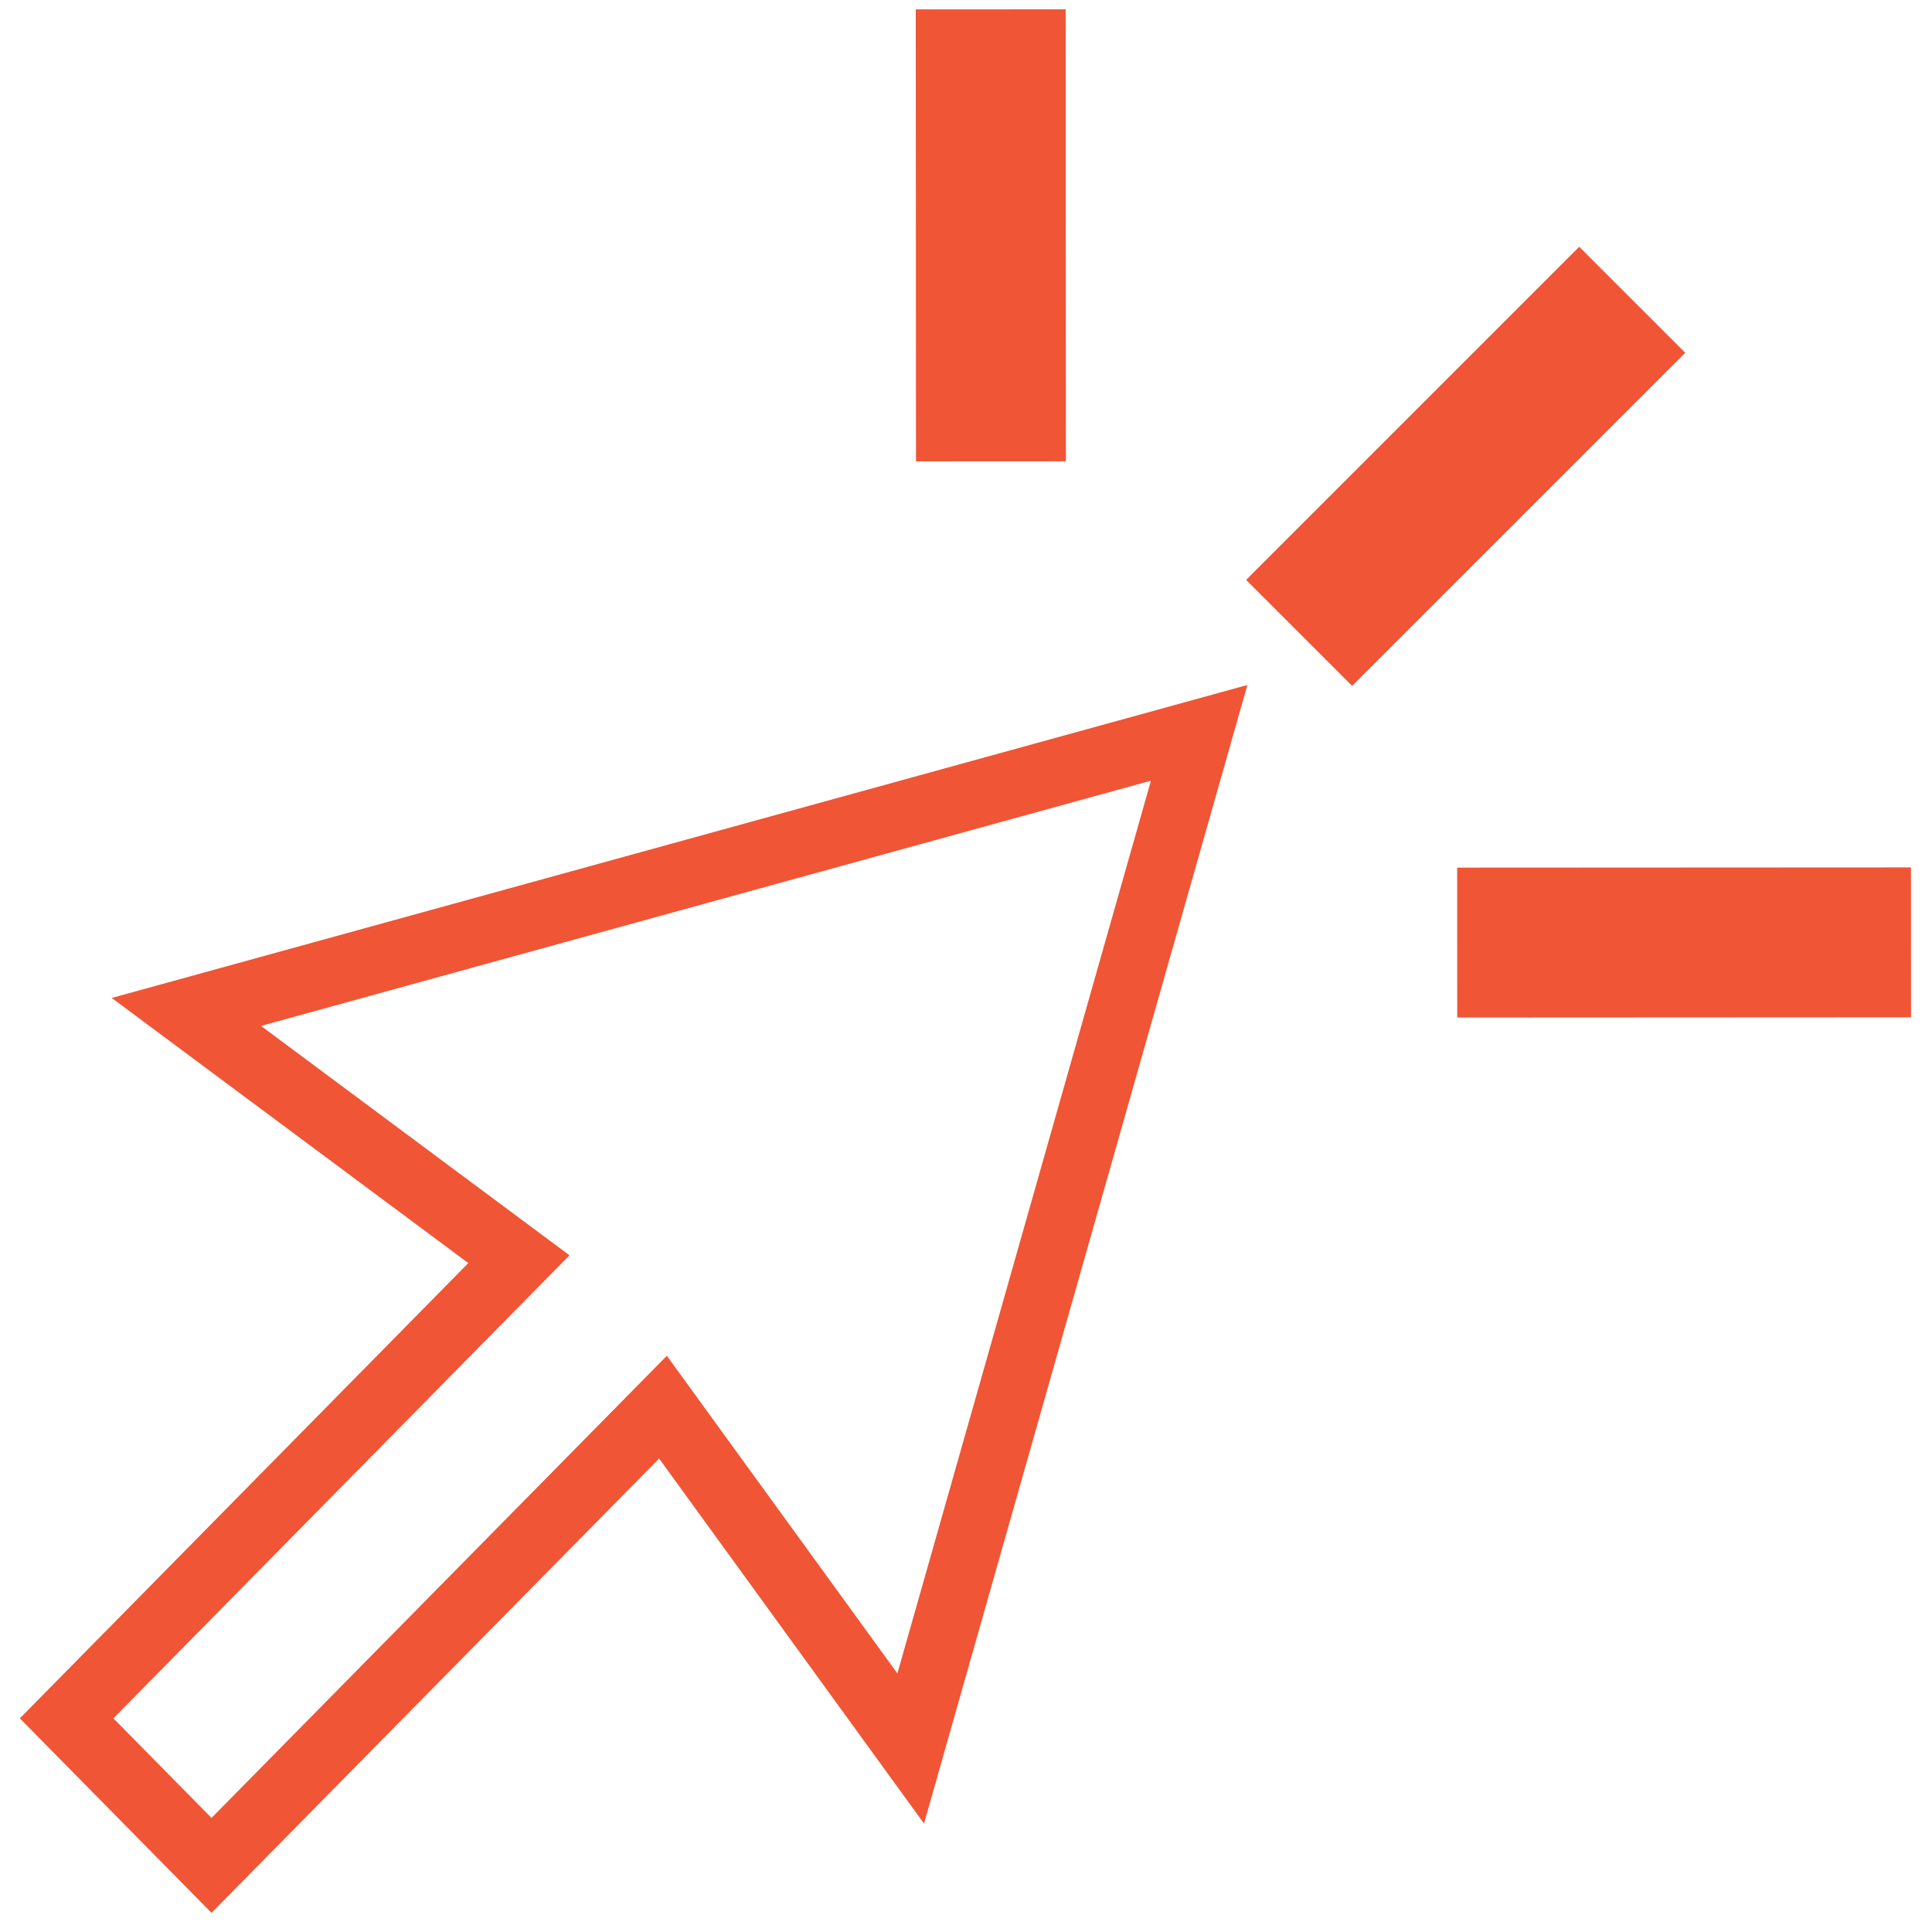
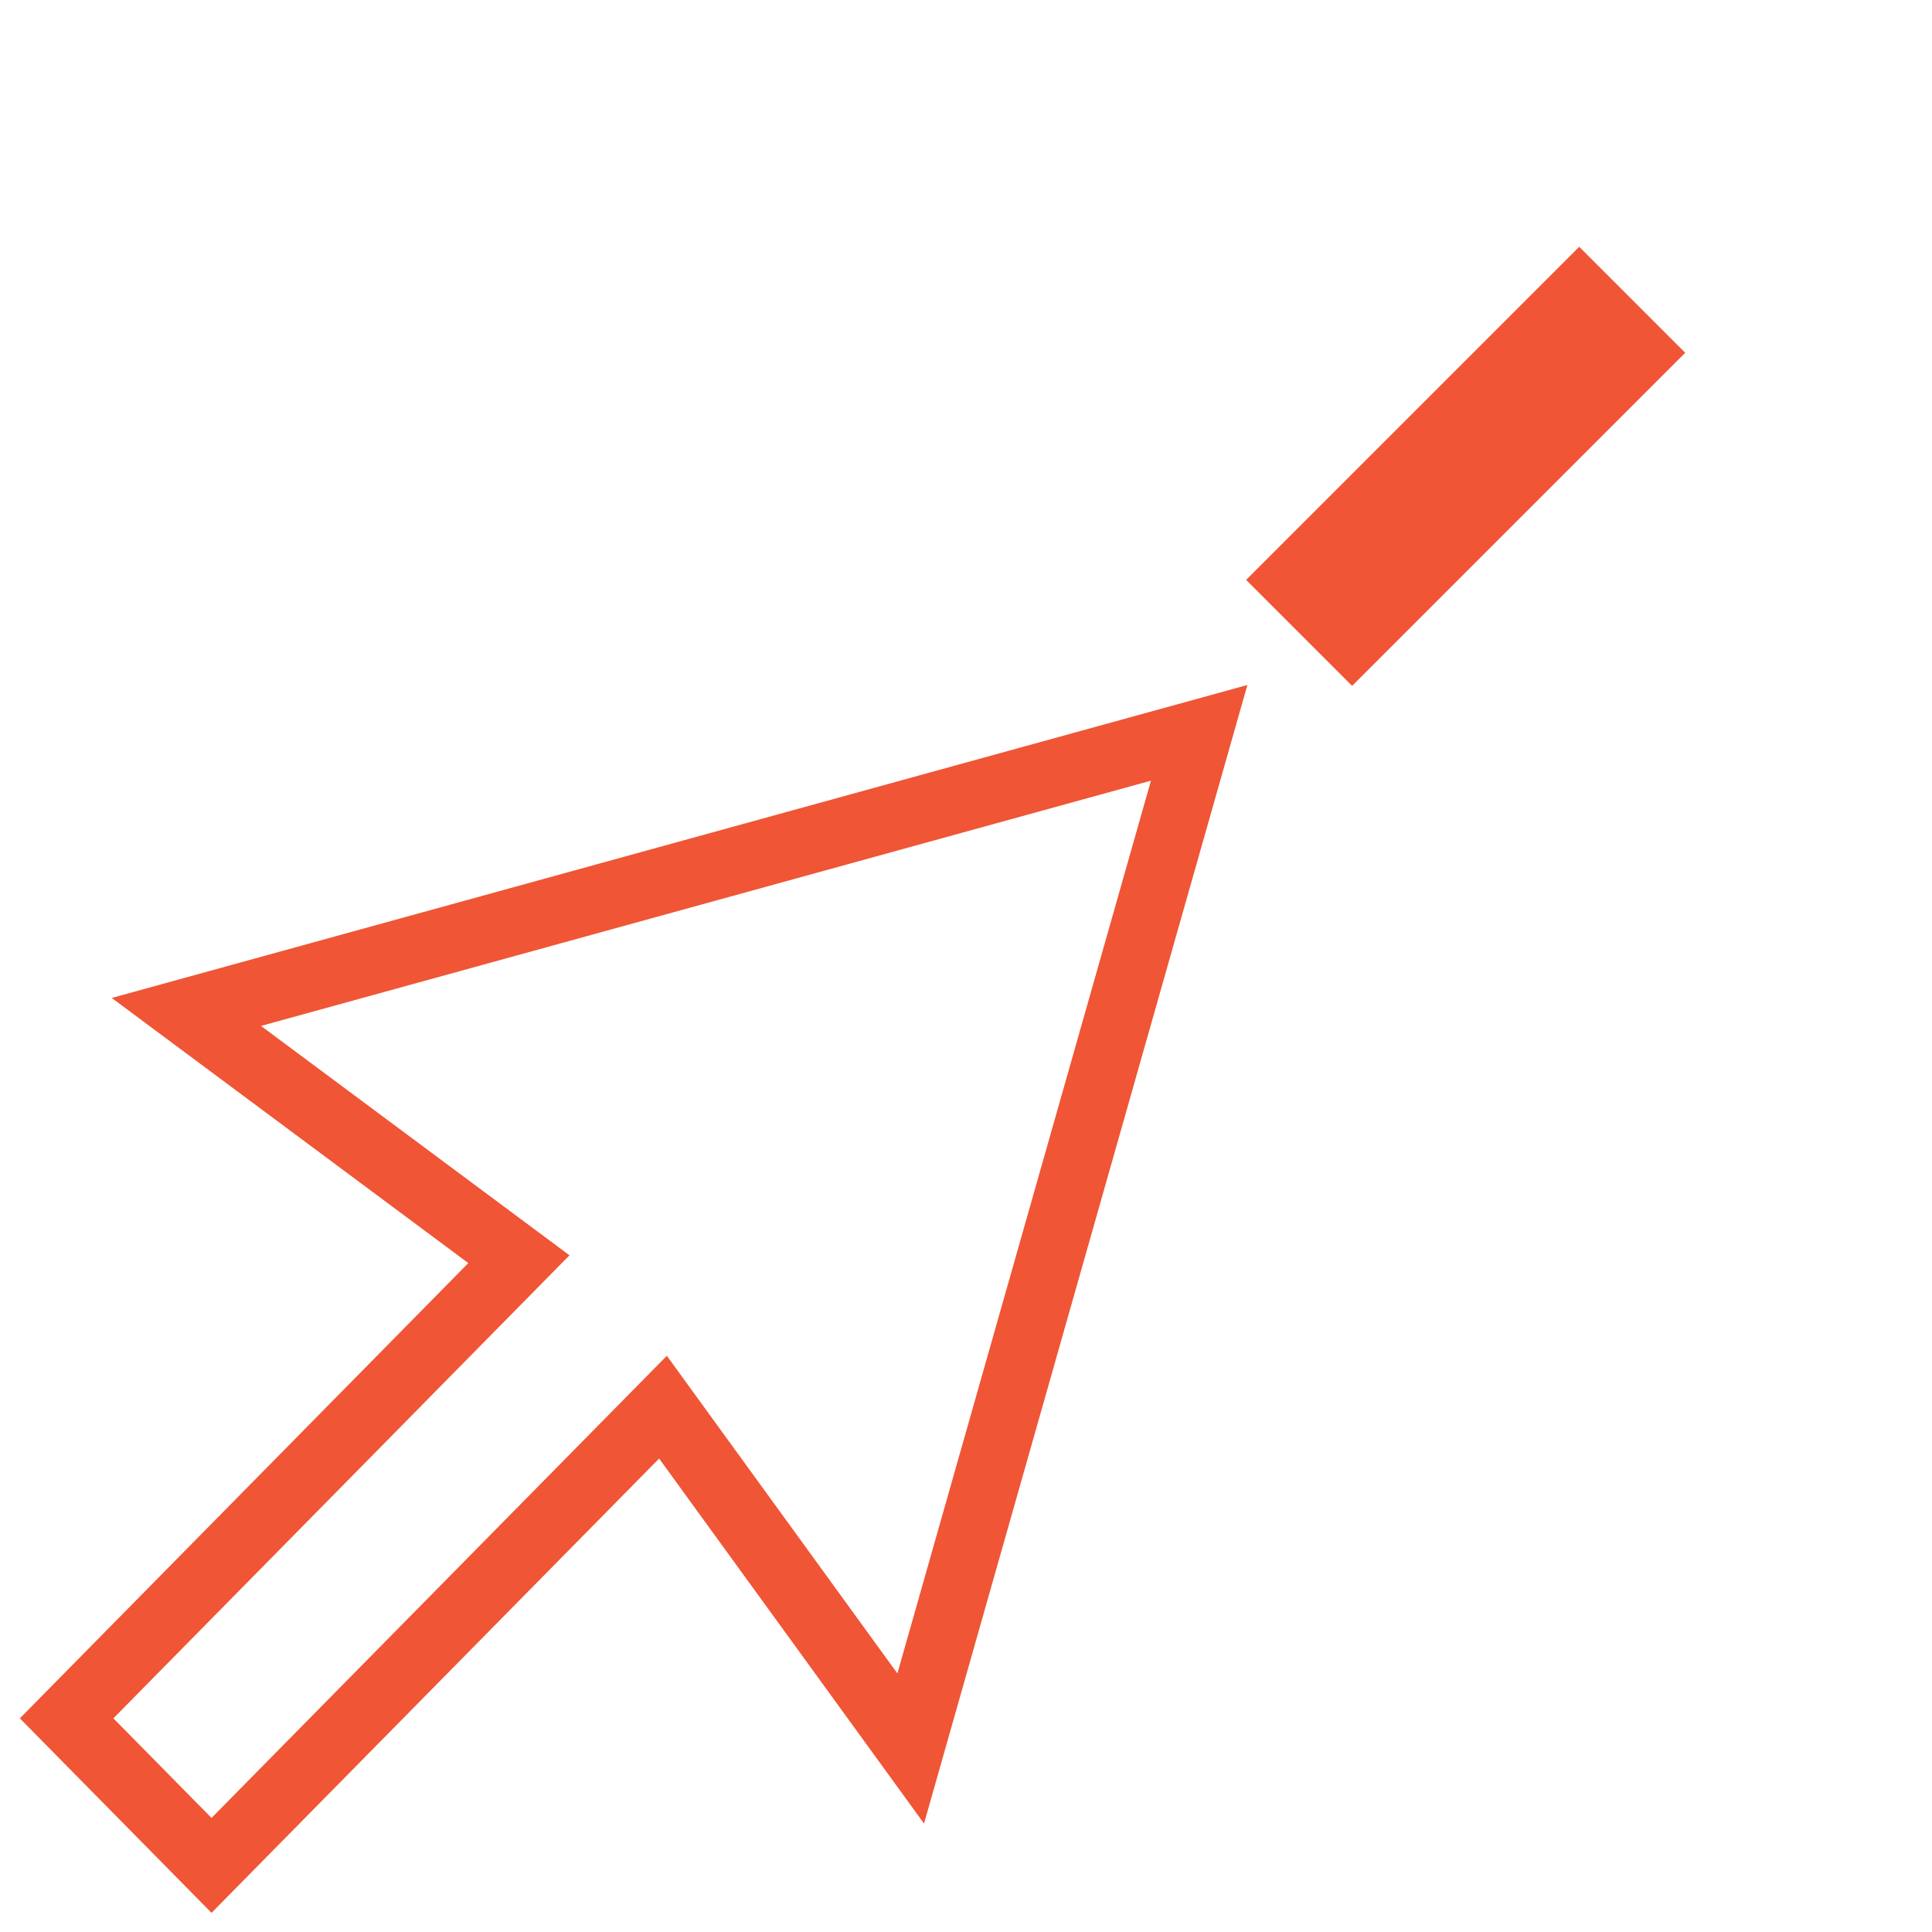
<svg xmlns="http://www.w3.org/2000/svg" width="58" height="58" viewBox="0 0 58 58">
  <g fill="none" fill-rule="evenodd" opacity="1">
    <g stroke="#F05535">
      <g>
        <path stroke-linecap="square" stroke-width="2" d="M34 22L3.595 30.379 13.578 37.802 0 51.586 4.35 56 17.903 42.244 25.34 52.491z" transform="translate(-446 -2147) translate(448 2147)" />
        <path stroke-width="4.5" d="M37 19L47 9" transform="translate(-446 -2147) translate(448 2147)" />
        <g stroke-width="4.5">
-           <path d="M14.746 28.297L28.369 28.29M.749 13.849L.742.281" transform="translate(-446 -2147) translate(448 2147) translate(27)" />
-         </g>
+           </g>
      </g>
    </g>
  </g>
</svg>